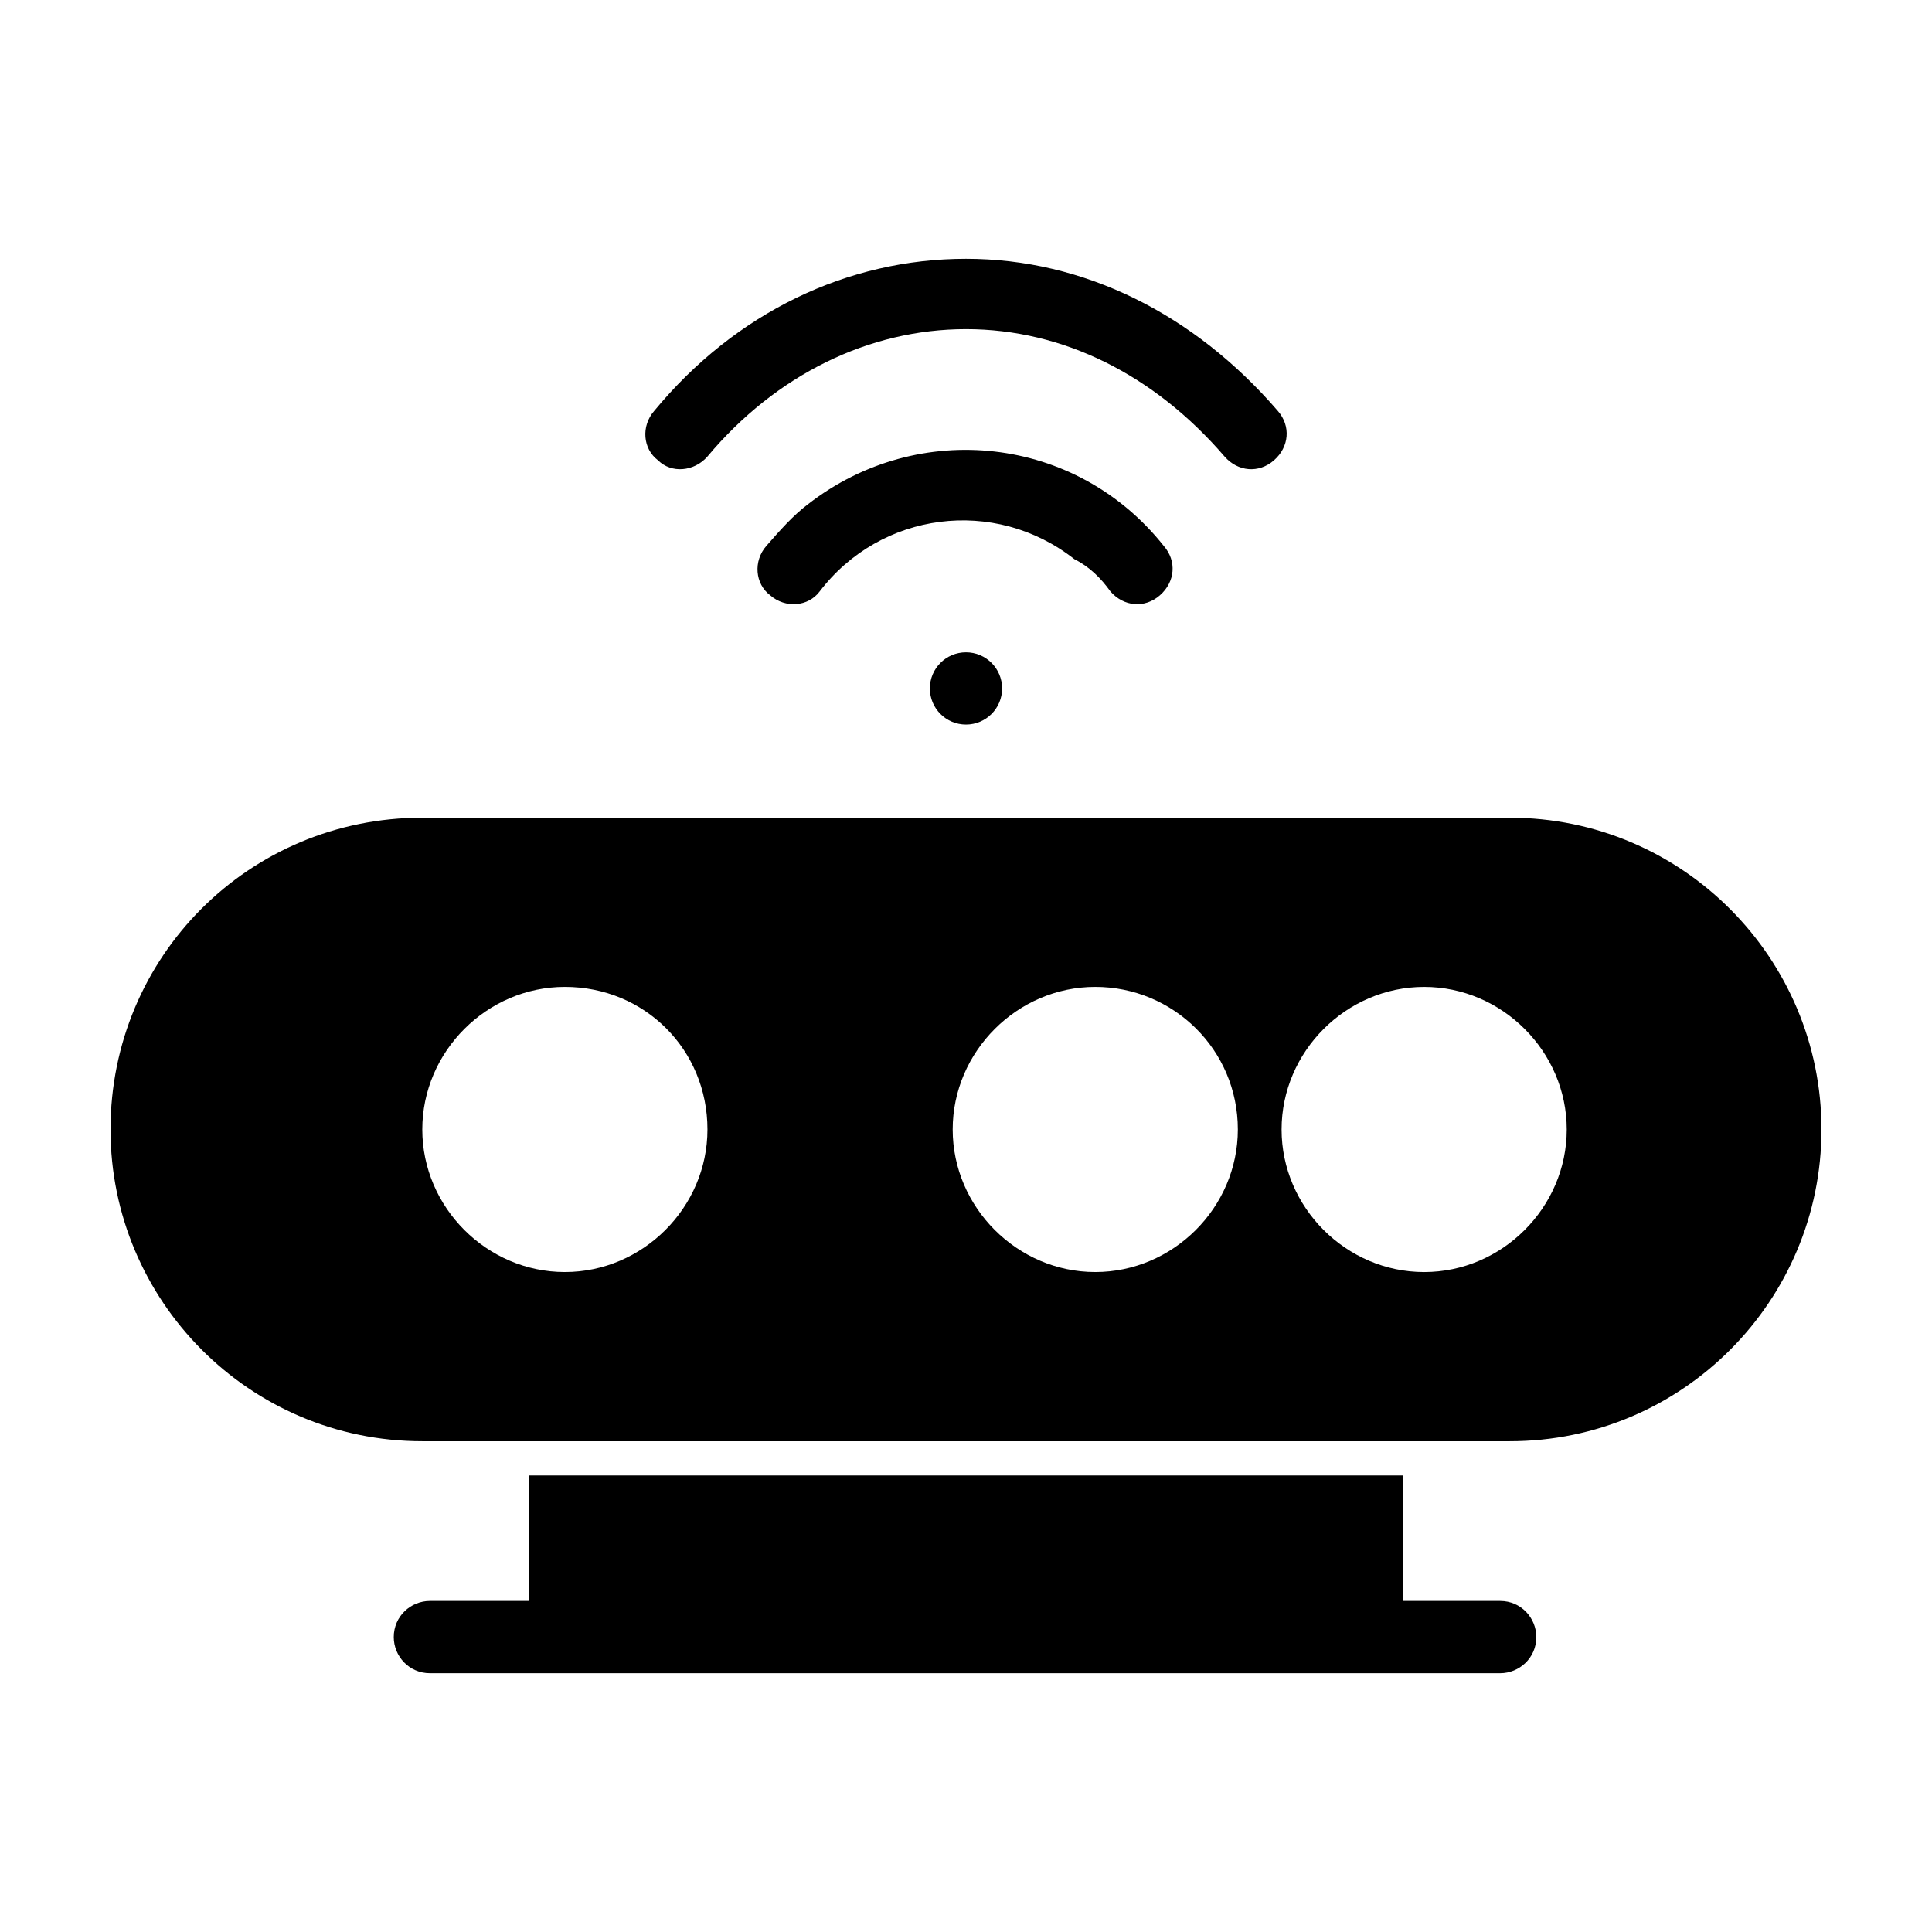
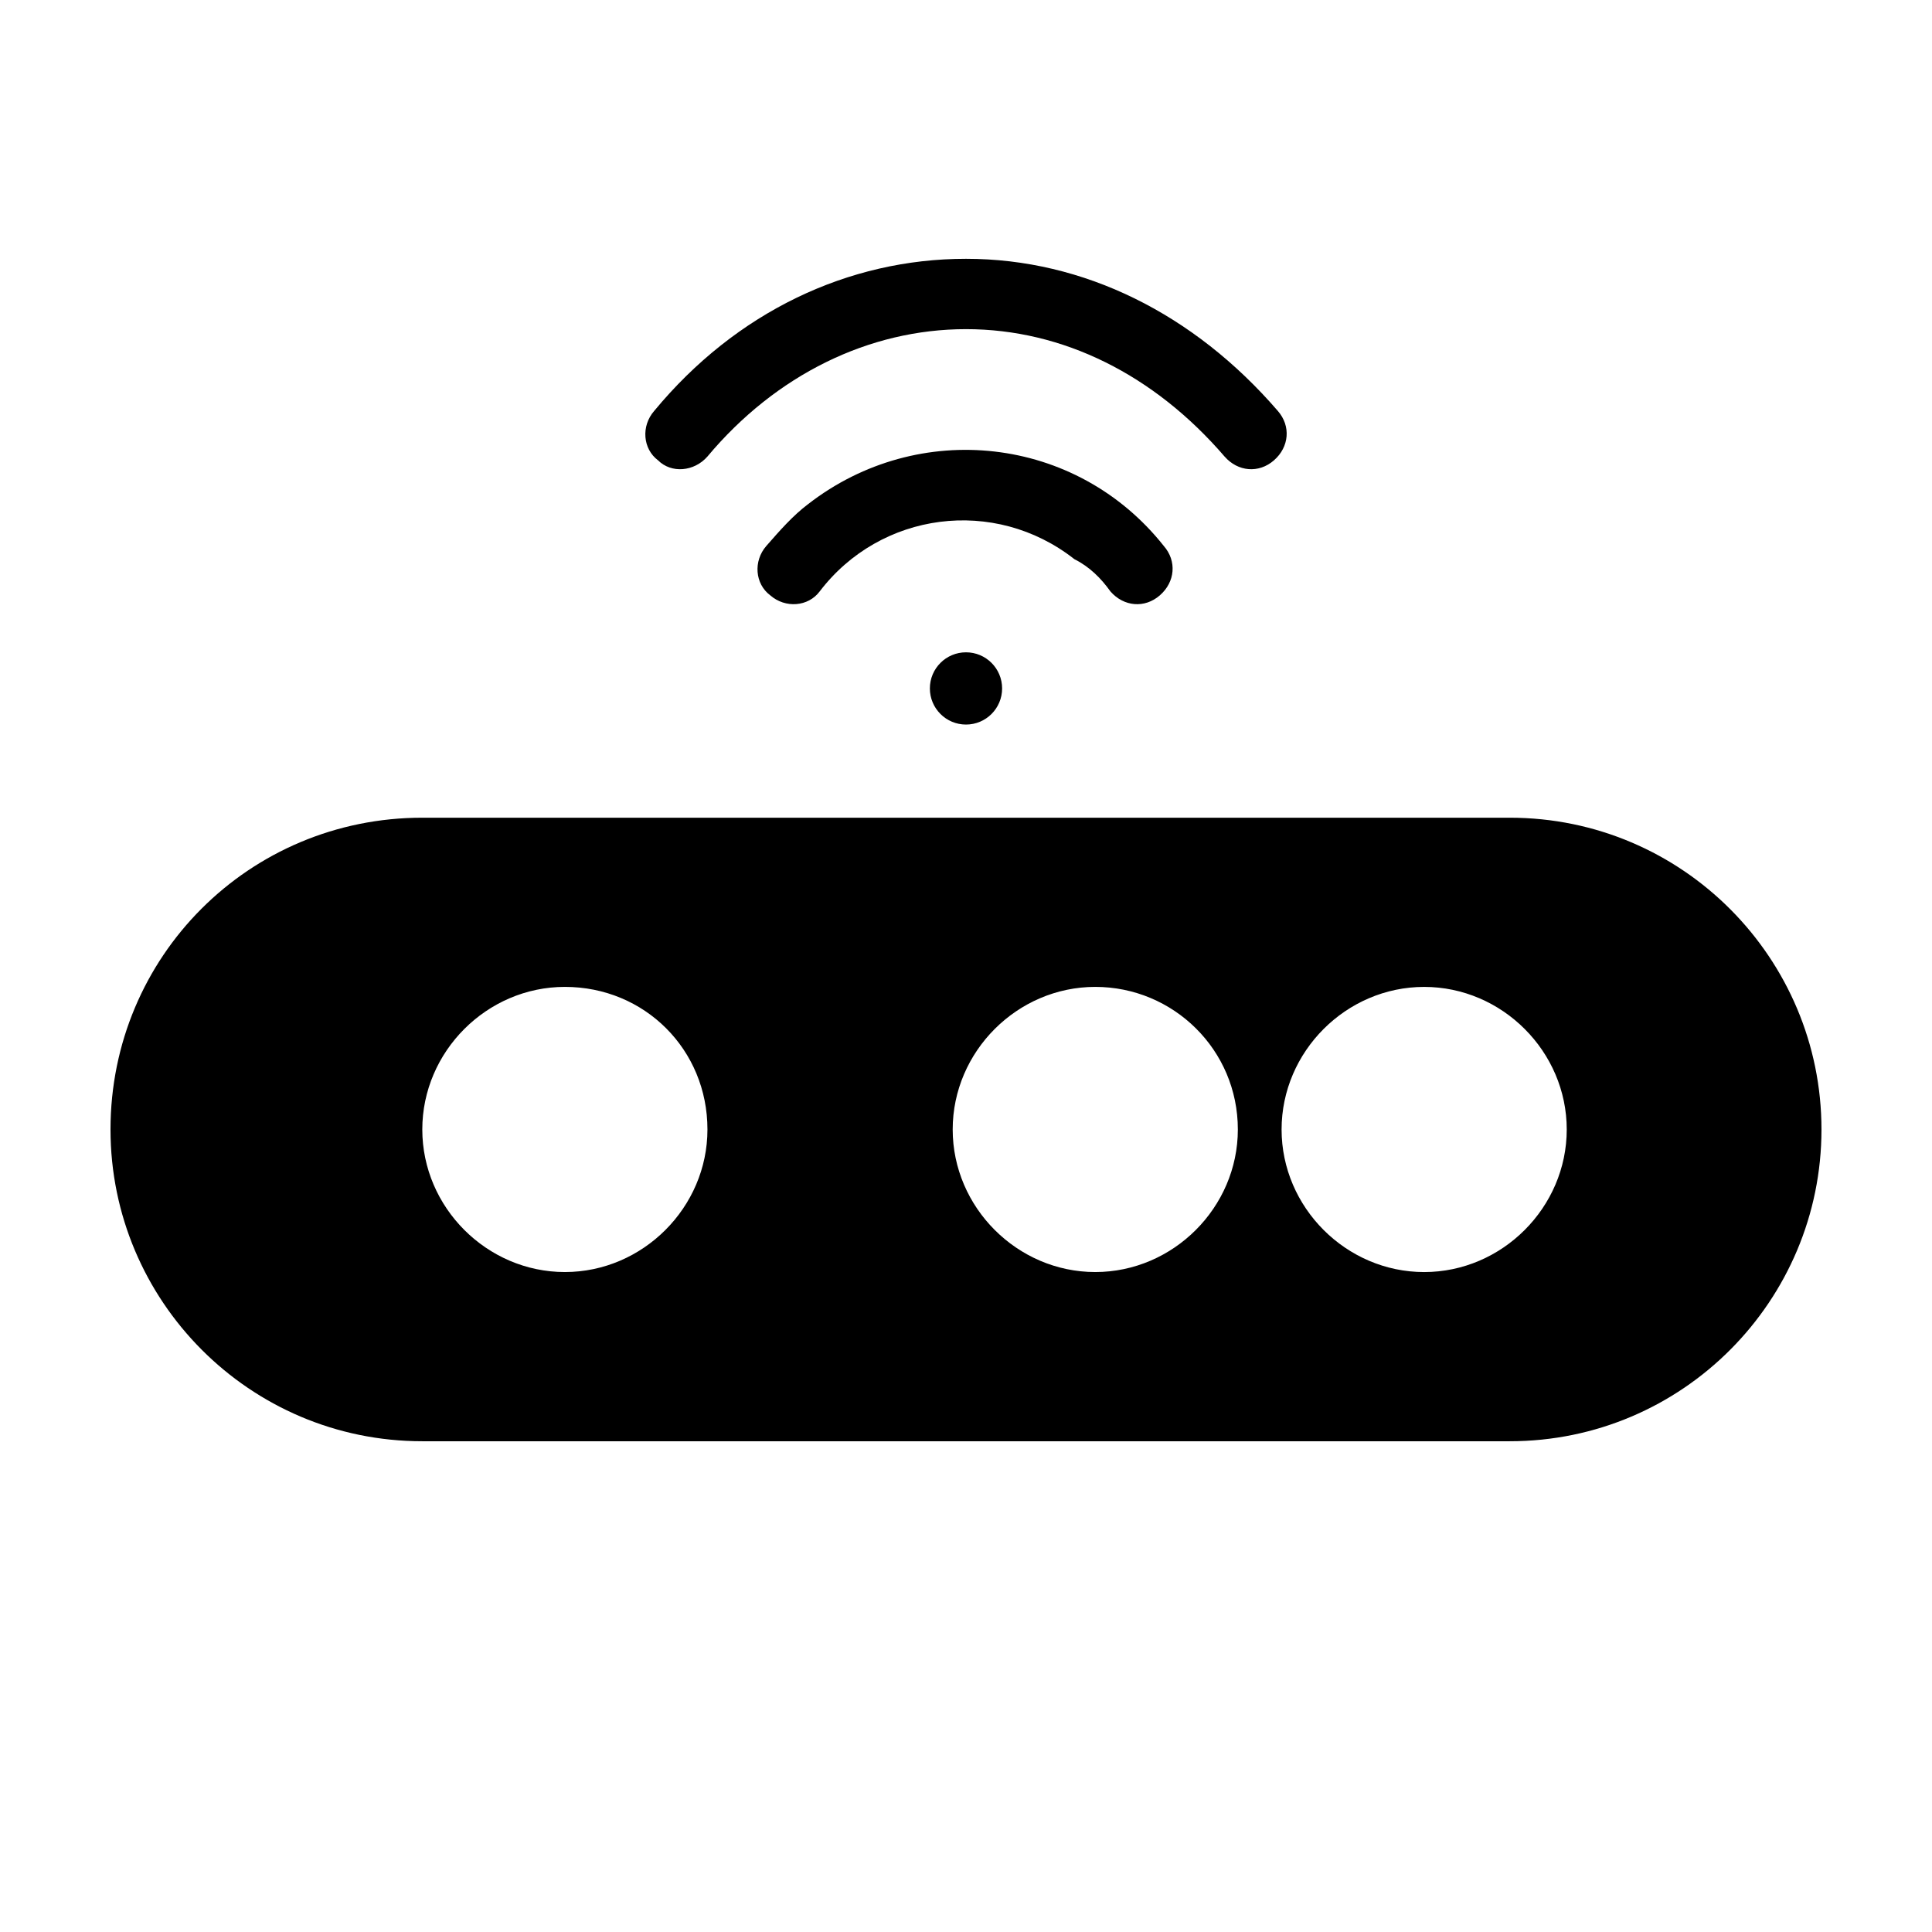
<svg xmlns="http://www.w3.org/2000/svg" fill="#000000" width="800px" height="800px" version="1.1" viewBox="144 144 512 512">
  <g>
    <path d="m544.09 360.7h-288.18c-45.848 0-82.625 36.777-82.625 82.621 0 45.344 36.777 82.625 82.625 82.625h288.18c45.844 0 82.621-37.281 82.621-82.625 0-45.34-36.777-82.621-82.621-82.621zm-22.672 120.41c-20.656 0-37.785-17.129-37.785-37.785s17.129-37.785 37.785-37.785 37.785 17.129 37.785 37.785c0 20.652-17.129 37.785-37.785 37.785zm-49.375-37.789c0 20.656-17.129 37.785-37.785 37.785s-37.785-17.129-37.785-37.785 17.129-37.785 37.785-37.785 37.785 16.629 37.785 37.785zm-140.56 0c0 20.656-17.129 37.785-37.785 37.785s-37.785-17.129-37.785-37.785 17.129-37.785 37.785-37.785c21.16 0 37.785 16.629 37.785 37.785z" />
-     <path d="m541.57 568.27h-25.695v-33.25h-231.75v33.25h-26.199c-5.039 0-9.574 4.031-9.574 9.574 0 5.039 4.031 9.574 9.574 9.574h283.64c5.039 0 9.574-4.031 9.574-9.574 0-5.039-4.031-9.574-9.57-9.574z" />
    <path d="m331.48 264.98c18.137-21.664 42.824-33.754 68.52-33.754s49.879 12.09 68.52 33.754c3.527 4.031 9.07 4.535 13.098 1.008 4.031-3.527 4.535-9.07 1.008-13.098-22.168-25.695-51.387-40.305-82.625-40.305-31.234 0-60.961 14.105-82.625 40.305-3.527 4.031-3.023 10.078 1.008 13.098 3.523 3.527 9.57 3.023 13.098-1.008z" />
    <path d="m438.29 300.75c3.527 4.031 9.07 4.535 13.098 1.008 4.031-3.527 4.535-9.07 1.008-13.098-23.176-29.223-64.992-33.754-94.211-11.082-4.031 3.023-7.559 7.055-11.082 11.082-3.527 4.031-3.023 10.078 1.008 13.098 4.031 3.527 10.078 3.023 13.098-1.008 16.121-21.16 46.352-25.191 67.512-8.566 4.027 2.019 7.051 5.043 9.57 8.566z" />
    <path d="m409.57 326.44c0 5.289-4.285 9.574-9.57 9.574-5.289 0-9.574-4.285-9.574-9.574 0-5.285 4.285-9.57 9.574-9.57 5.285 0 9.57 4.285 9.57 9.57" />
  </g>
</svg>